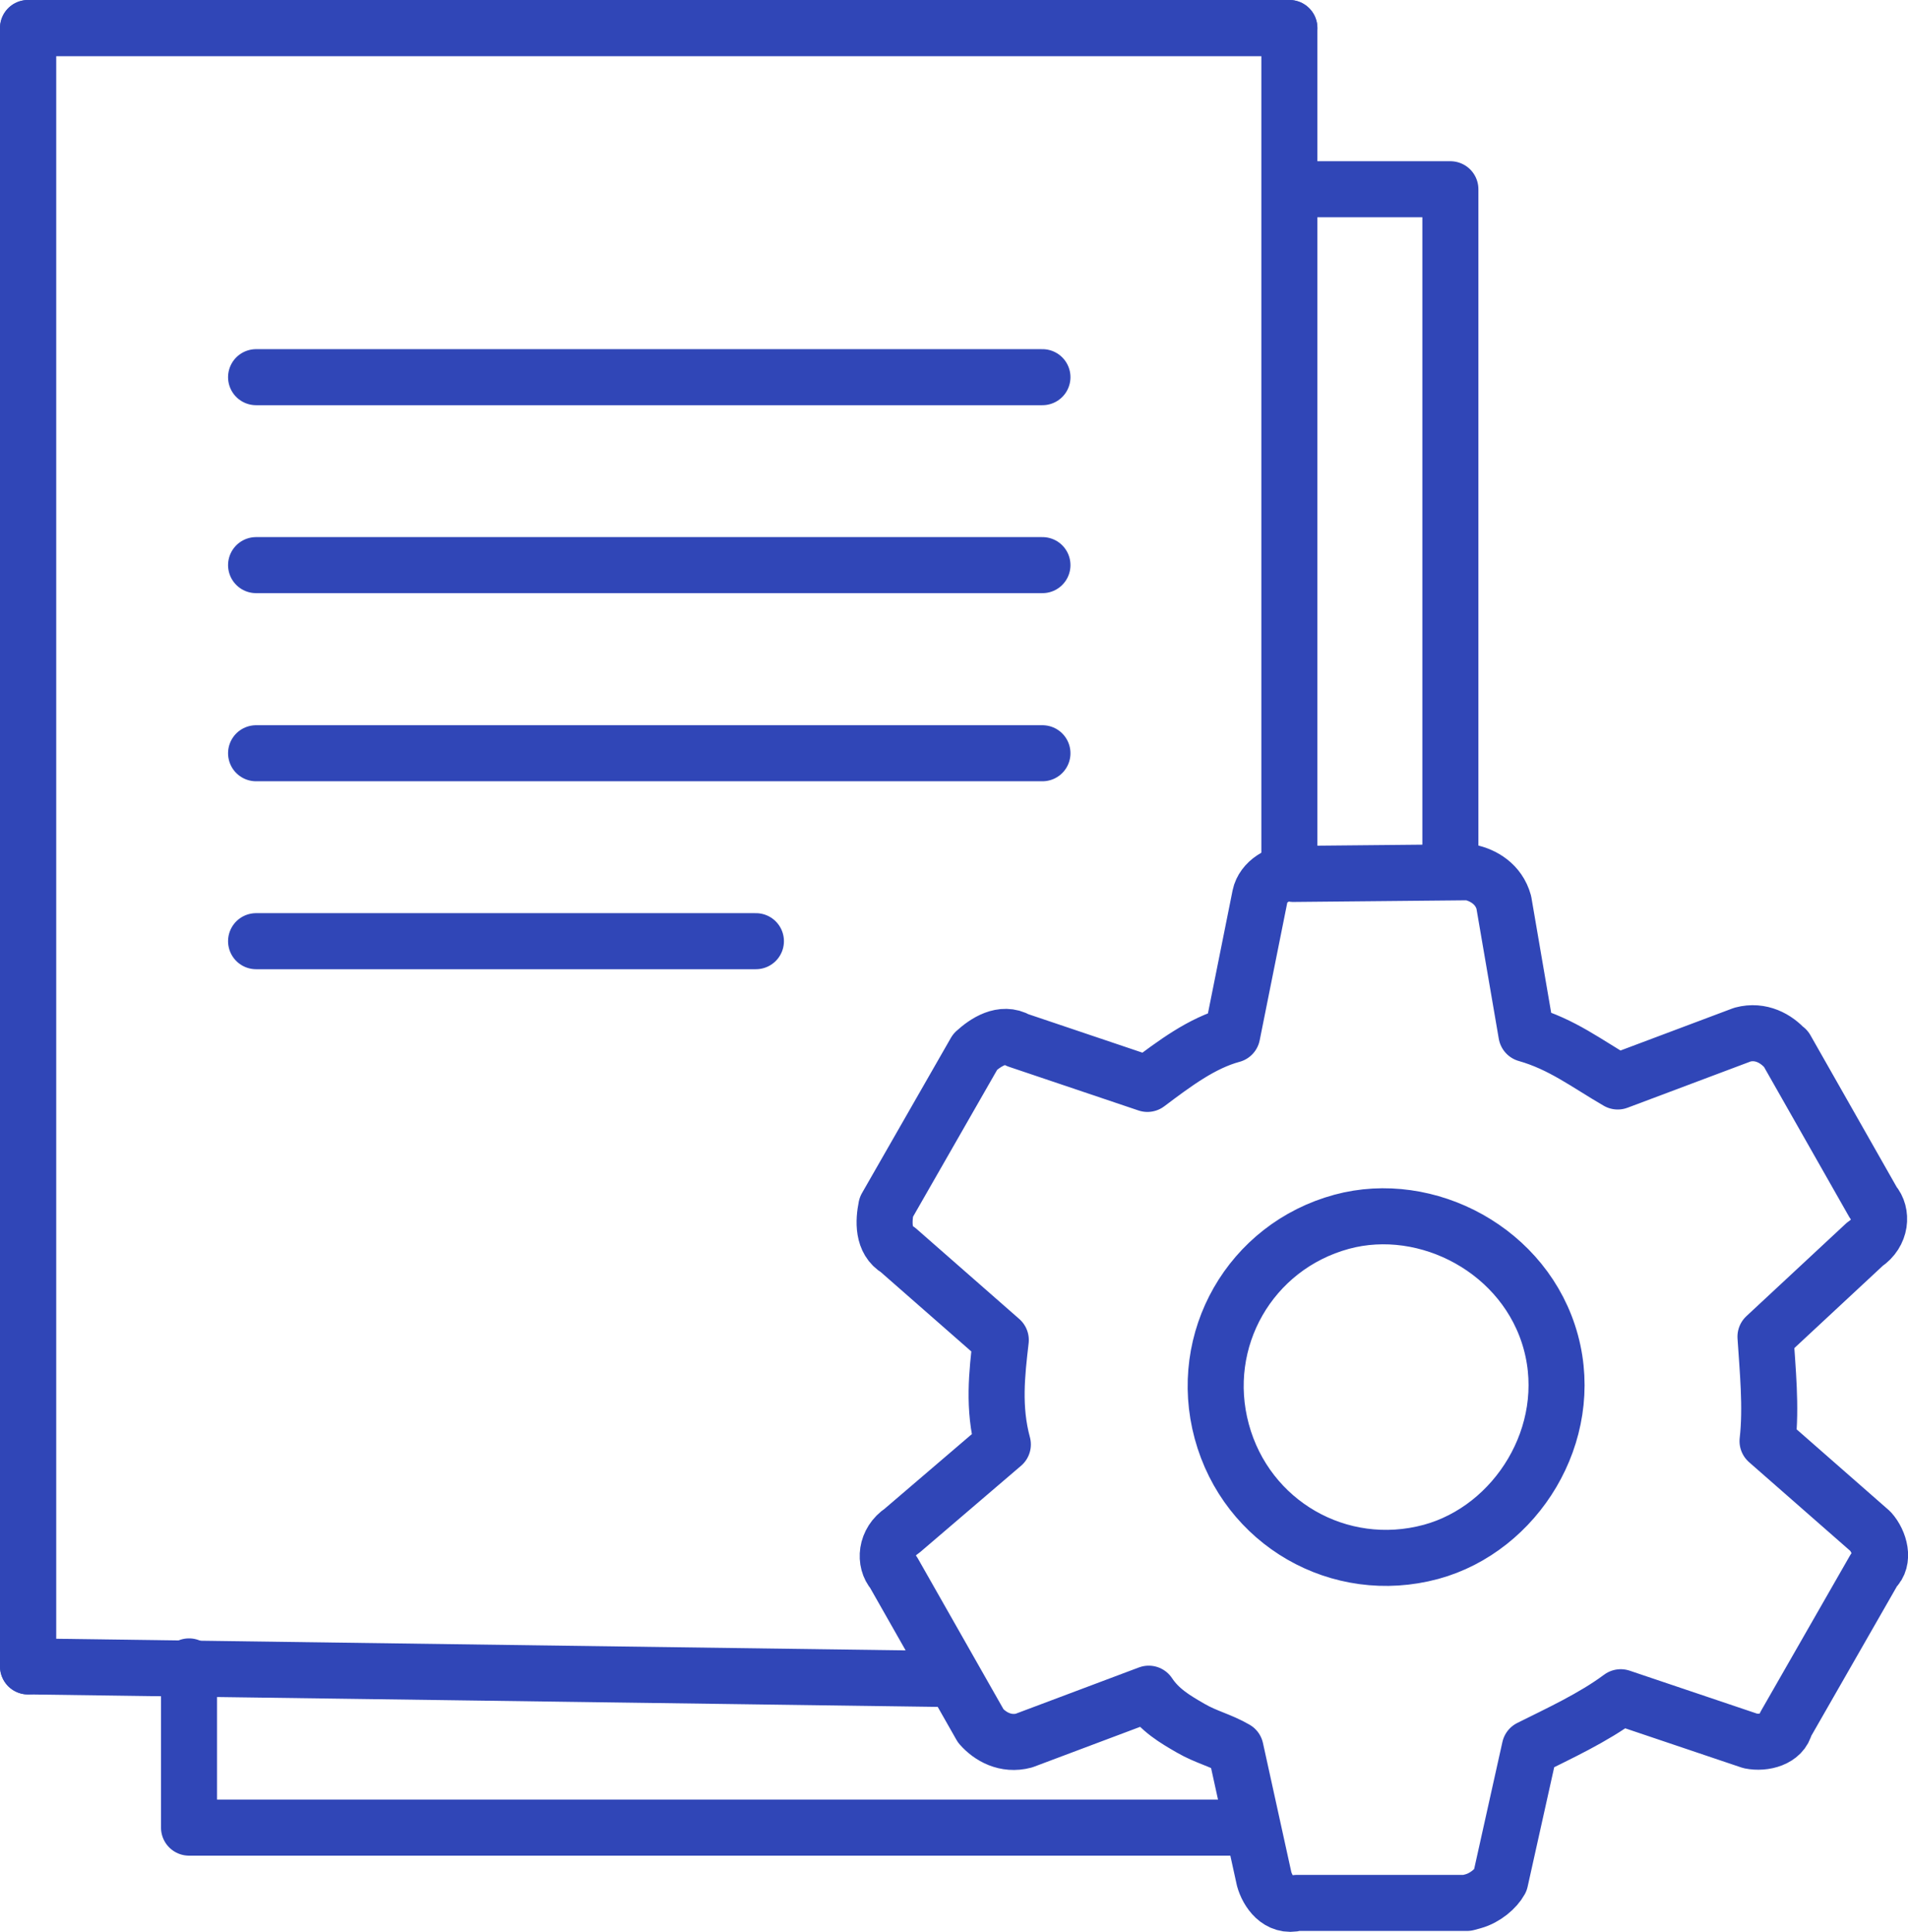
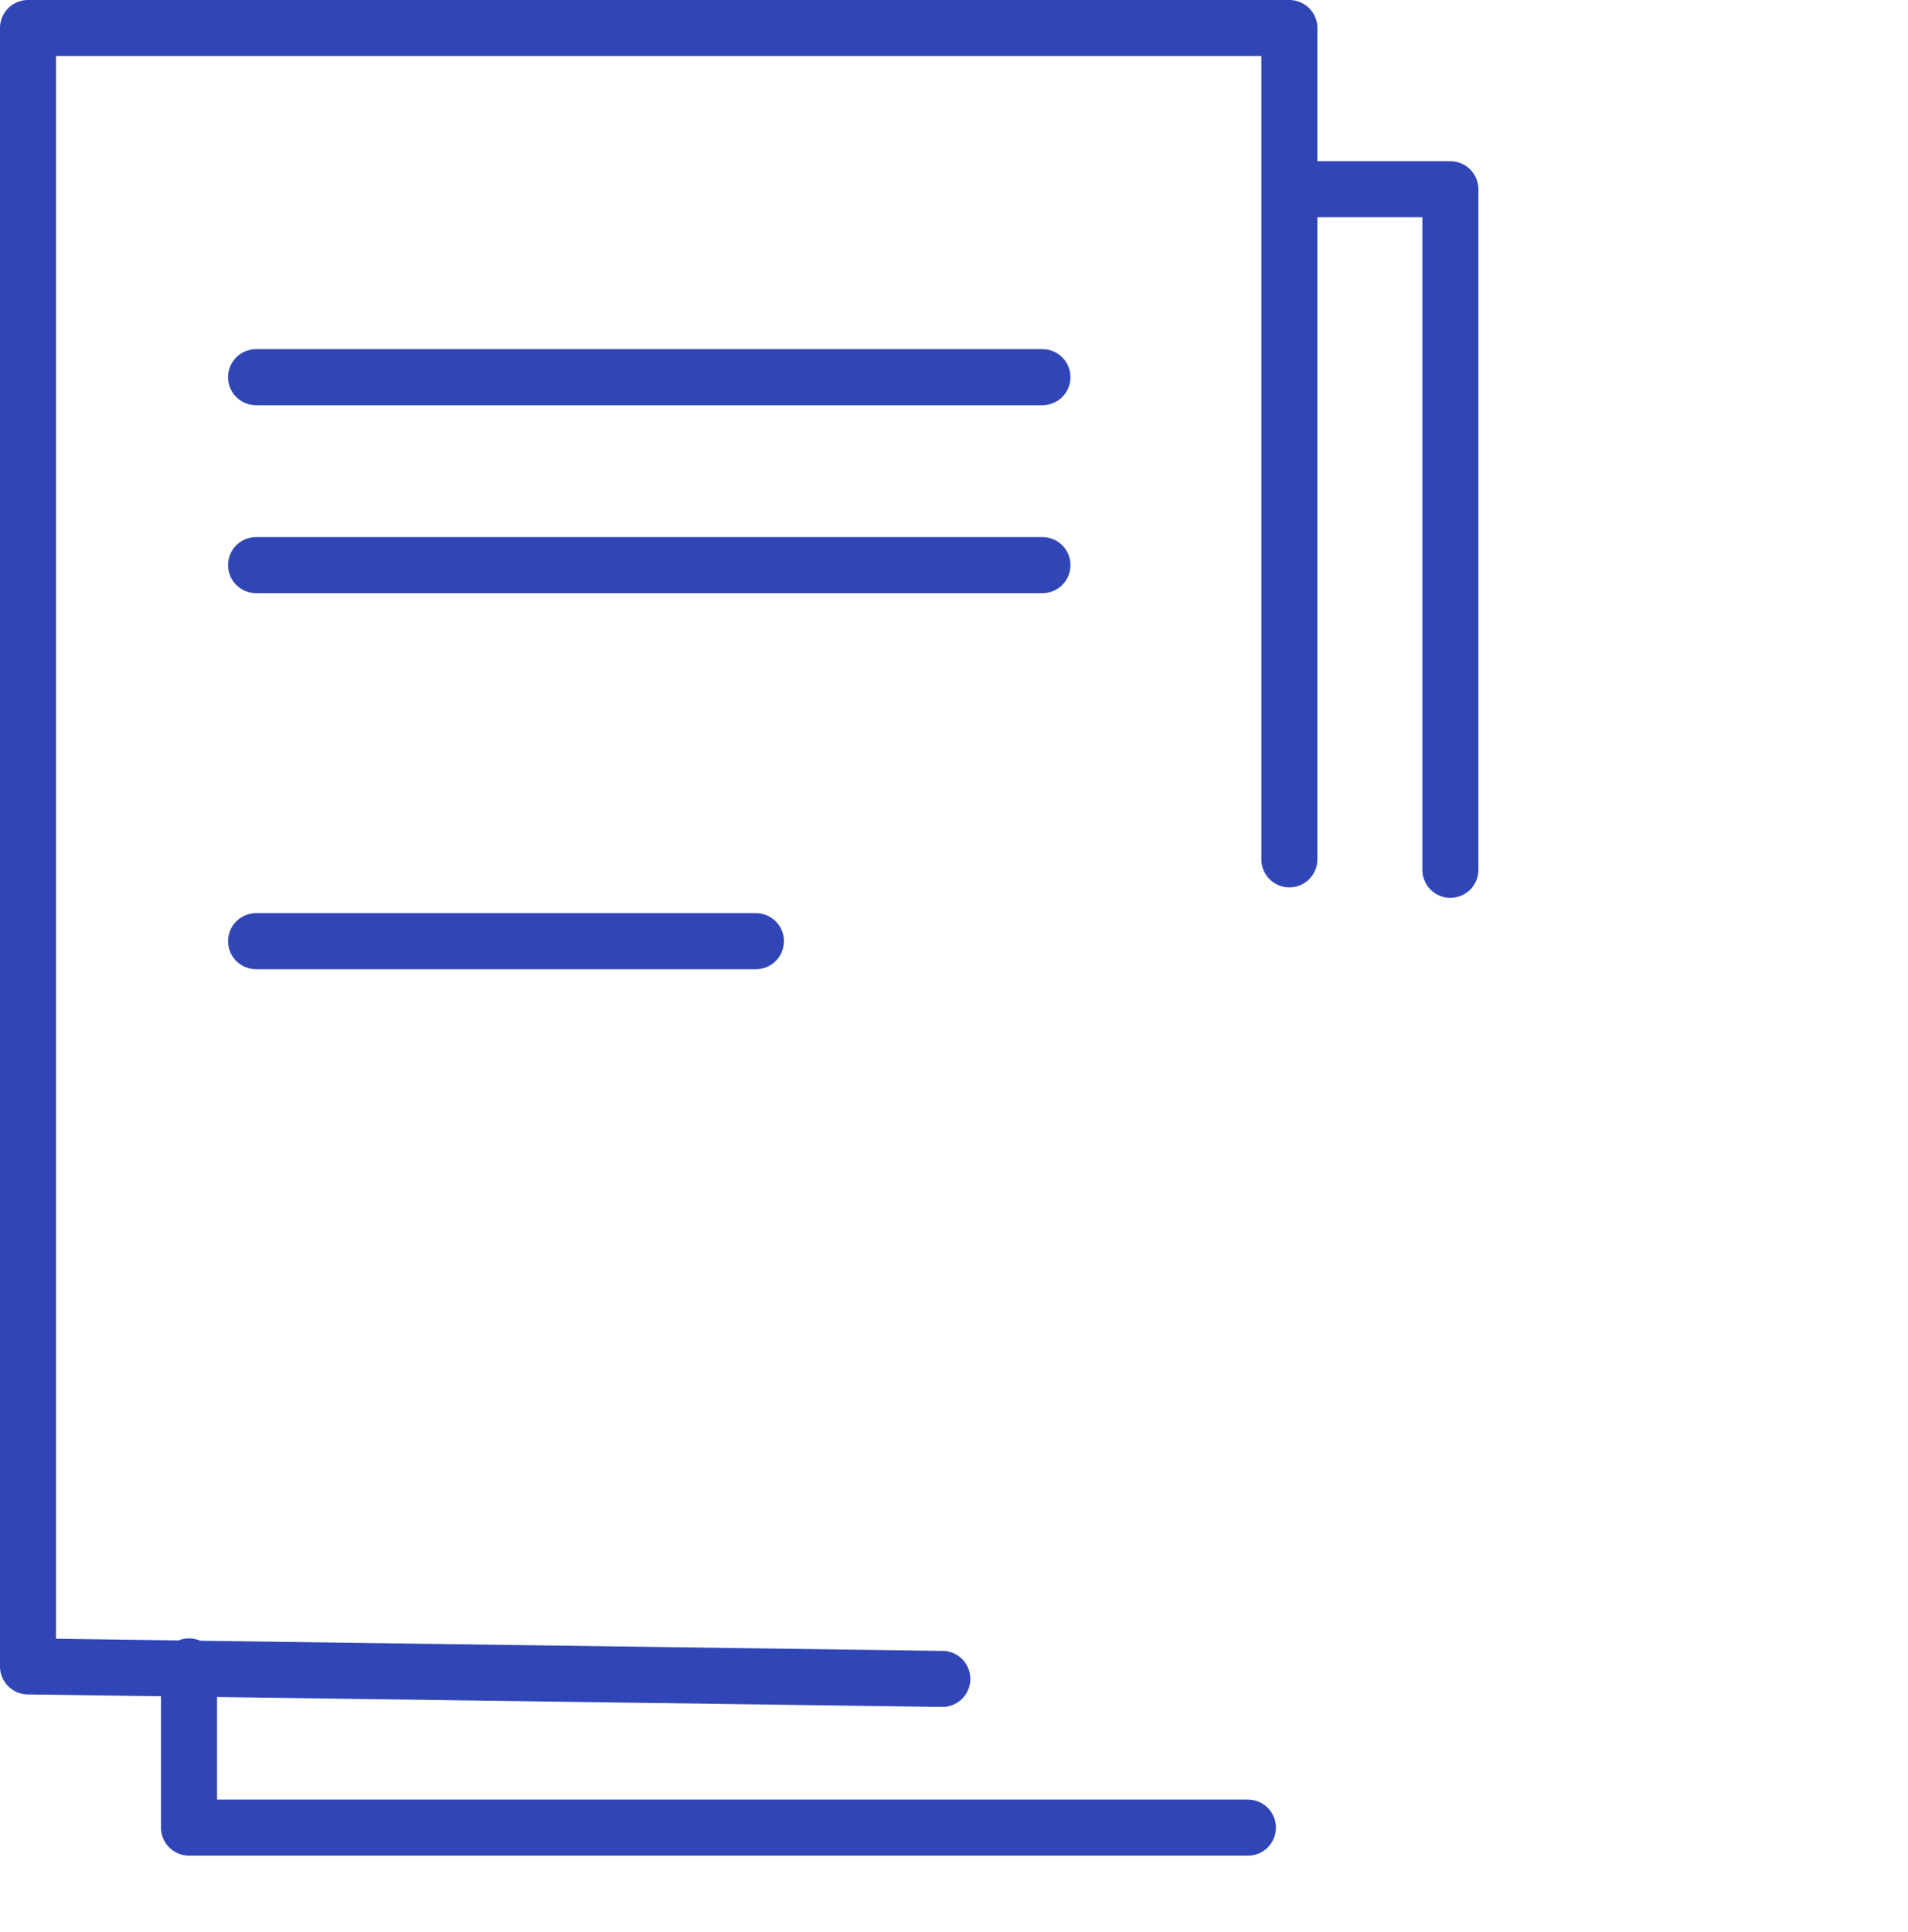
<svg xmlns="http://www.w3.org/2000/svg" id="Layer_2" viewBox="0 0 102.15 103.41">
  <defs>
    <style>.cls-1,.cls-2{fill:none;stroke:#3046b7;stroke-linecap:round;stroke-linejoin:round;stroke-width:3px;}.cls-2{fill-rule:evenodd;}</style>
  </defs>
  <g id="Graphic">
    <g>
      <polyline class="cls-1" points="66.81 97.83 10.12 97.83 10.12 89.2" />
      <polyline class="cls-1" points="69.08 10.13 77.65 10.13 77.65 46.56" />
-       <polyline class="cls-2" points="1.5 89.2 1.5 1.5 1.5 1.5 69.03 1.5" />
      <polyline class="cls-1" points="50.45 89.87 1.5 89.2 1.5 1.5 1.5 1.5 69.03 1.5 69.03 46" />
      <line class="cls-1" x1="13.71" y1="20.19" x2="55.81" y2="20.19" />
      <line class="cls-1" x1="13.71" y1="30.25" x2="55.81" y2="30.25" />
-       <line class="cls-1" x1="13.71" y1="40.32" x2="55.81" y2="40.32" />
      <line class="cls-1" x1="13.71" y1="50.38" x2="40.47" y2="50.38" />
-       <path class="cls-1" d="M95.6,56.16c-.5-.57-1.33-1.04-2.31-.78l-6.68,2.51c-1.66-.96-2.99-2-4.89-2.54l-1.21-7.05c-.27-.98-1.1-1.46-1.84-1.61l-9.43,.09c-.74-.15-1.63,.44-1.78,1.18l-1.49,7.43c-1.63,.44-3.09,1.54-4.54,2.63l-6.94-2.34c-.83-.48-1.72,.11-2.28,.62l-4.76,8.31c-.15,.74-.21,1.81,.62,2.29l5.51,4.83c-.21,1.81-.42,3.63,.11,5.59l-5.4,4.62c-.89,.59-.95,1.66-.45,2.23l4.67,8.22c.5,.57,1.33,1.04,2.31,.78l6.68-2.51c.59,.89,1.42,1.37,2.25,1.85,.83,.48,1.57,.63,2.4,1.11l1.53,6.96c.18,.65,.77,1.55,1.75,1.28h9.11s.33-.09,.33-.09c.65-.18,1.22-.68,1.45-1.1l1.58-7.1c1.54-.77,3.41-1.63,4.87-2.72l6.94,2.34c.74,.15,1.72-.11,1.87-.86l4.76-8.31c.56-.5,.3-1.49-.2-2.05l-5.51-4.83c.21-1.81,0-3.86-.11-5.59l5.32-4.95c.89-.59,.95-1.66,.45-2.23l-4.67-8.22h0Zm-30.19,20.46c-1.33-4.91,1.53-9.89,6.42-11.22,4.57-1.24,9.87,1.54,11.2,6.45,1.33,4.91-1.85,9.98-6.42,11.22h0c-4.9,1.32-9.87-1.54-11.2-6.45h0Z" />
    </g>
  </g>
</svg>